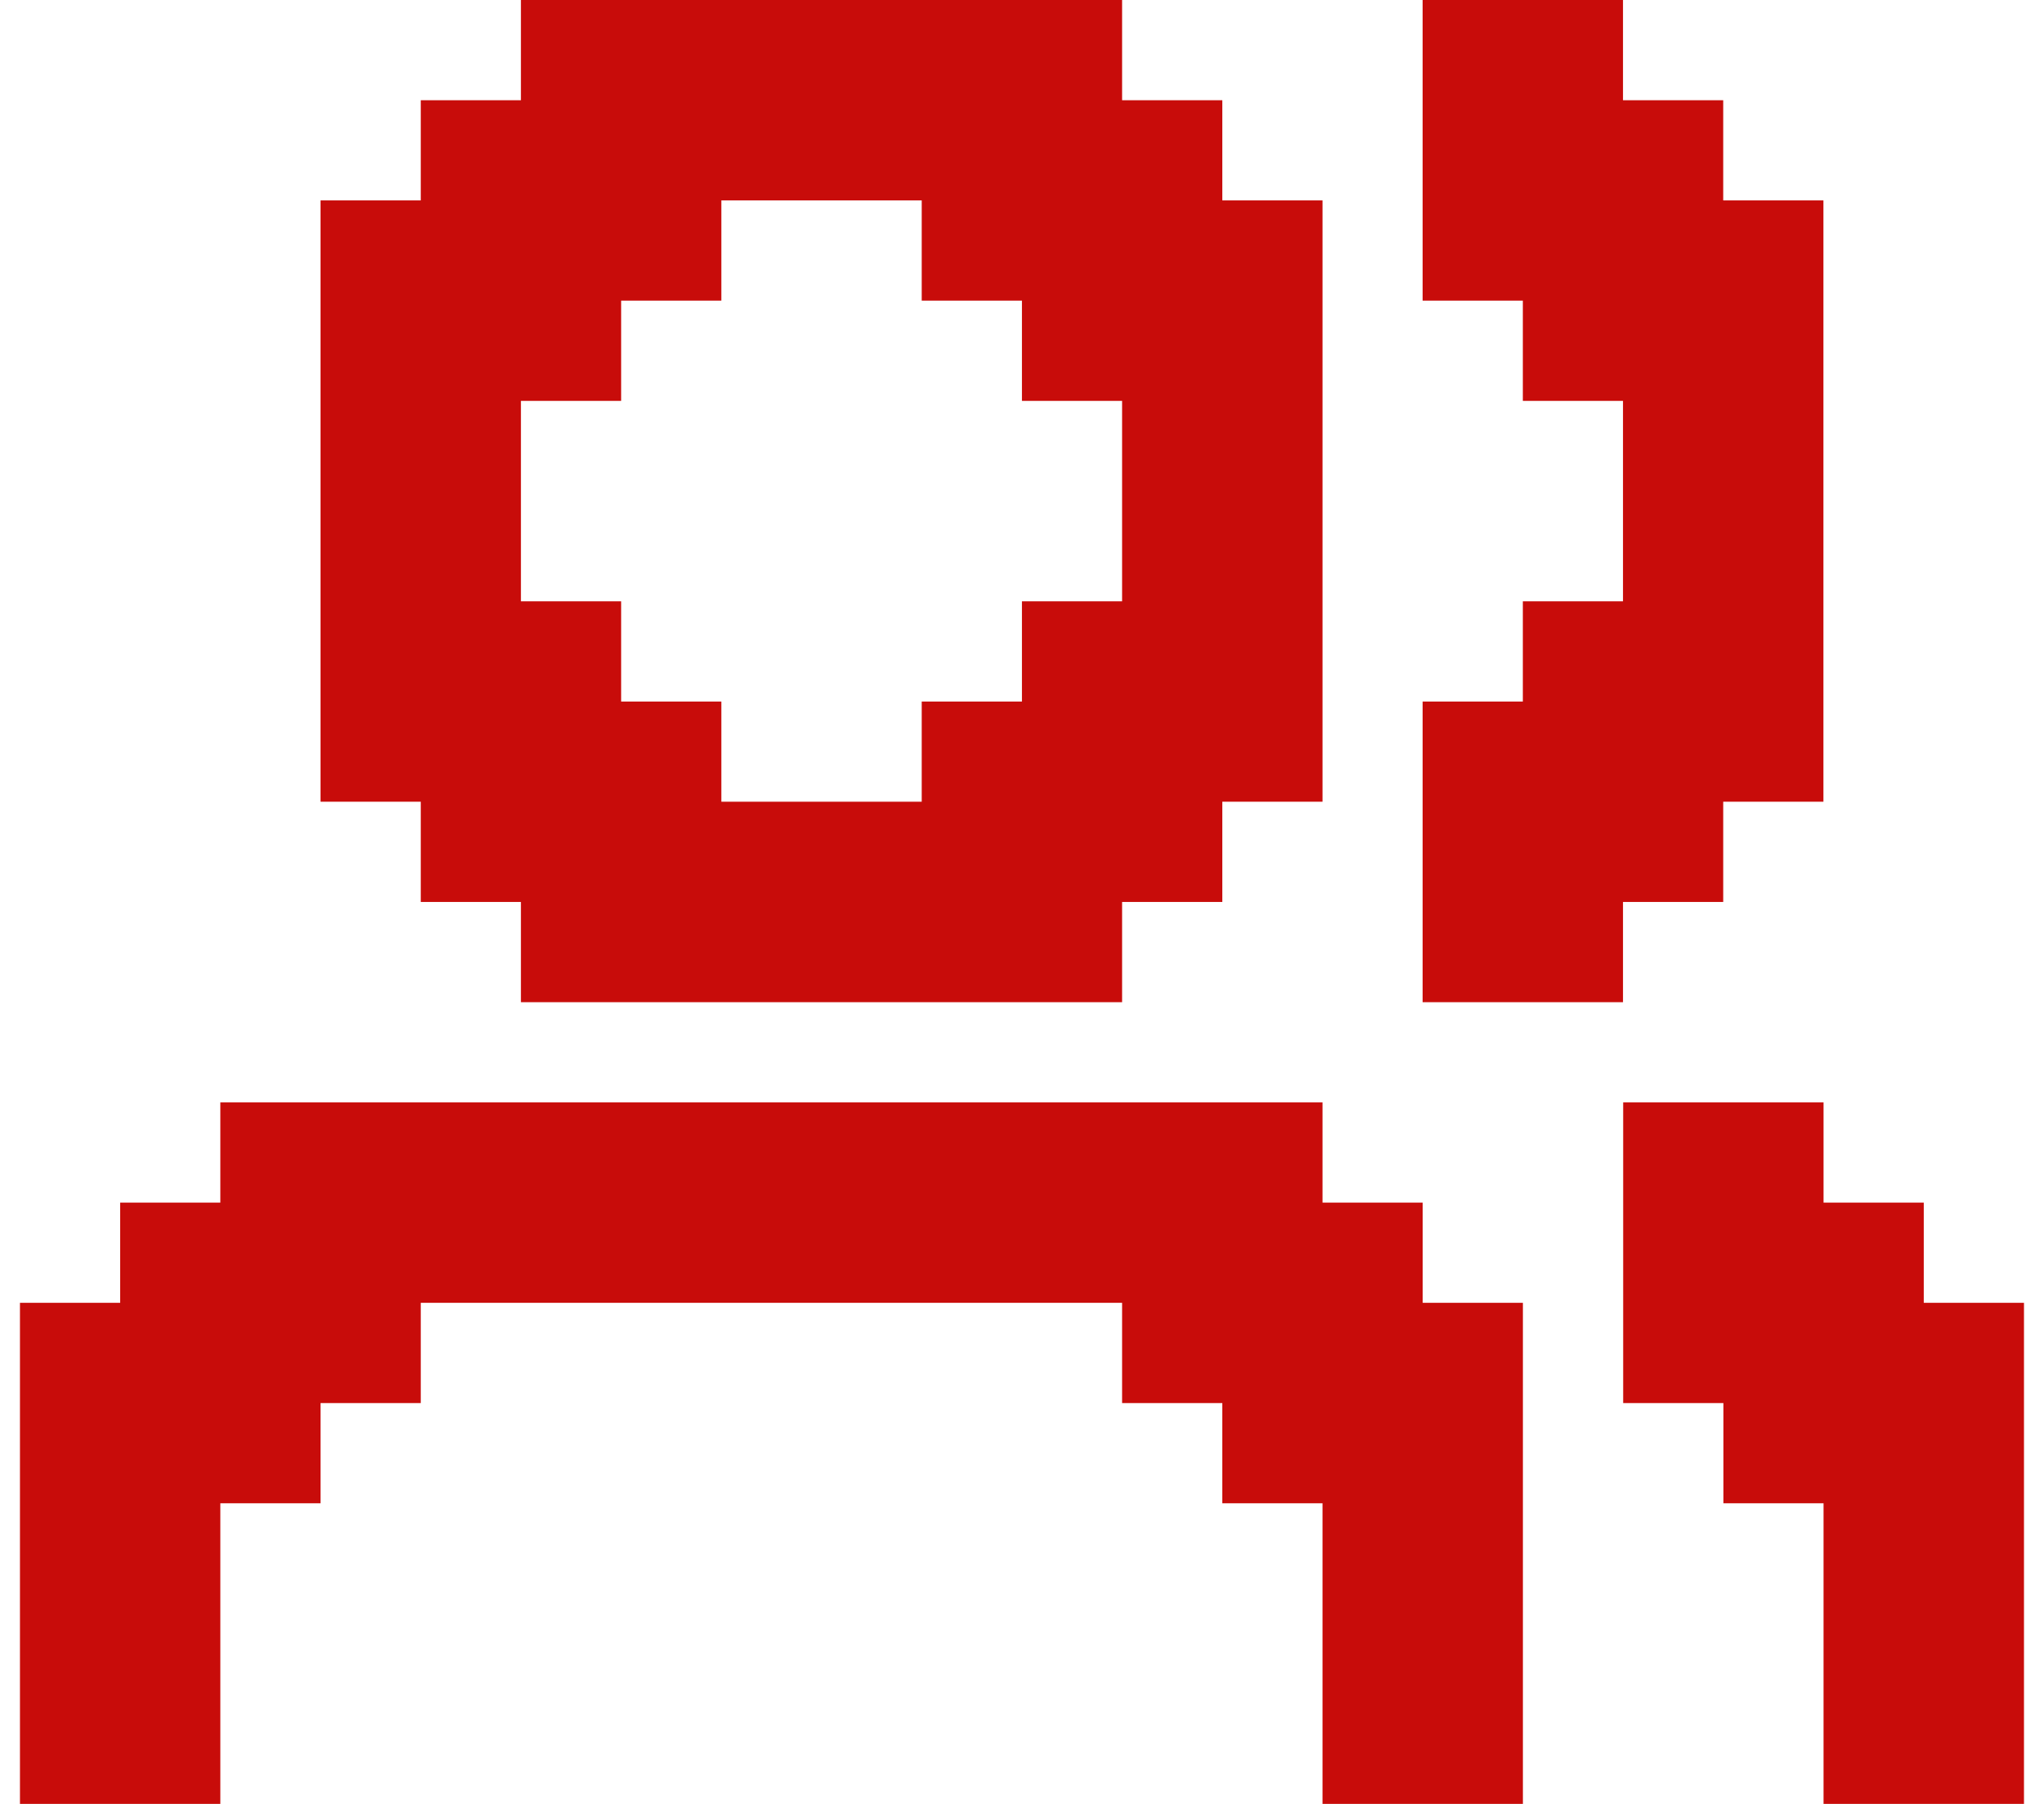
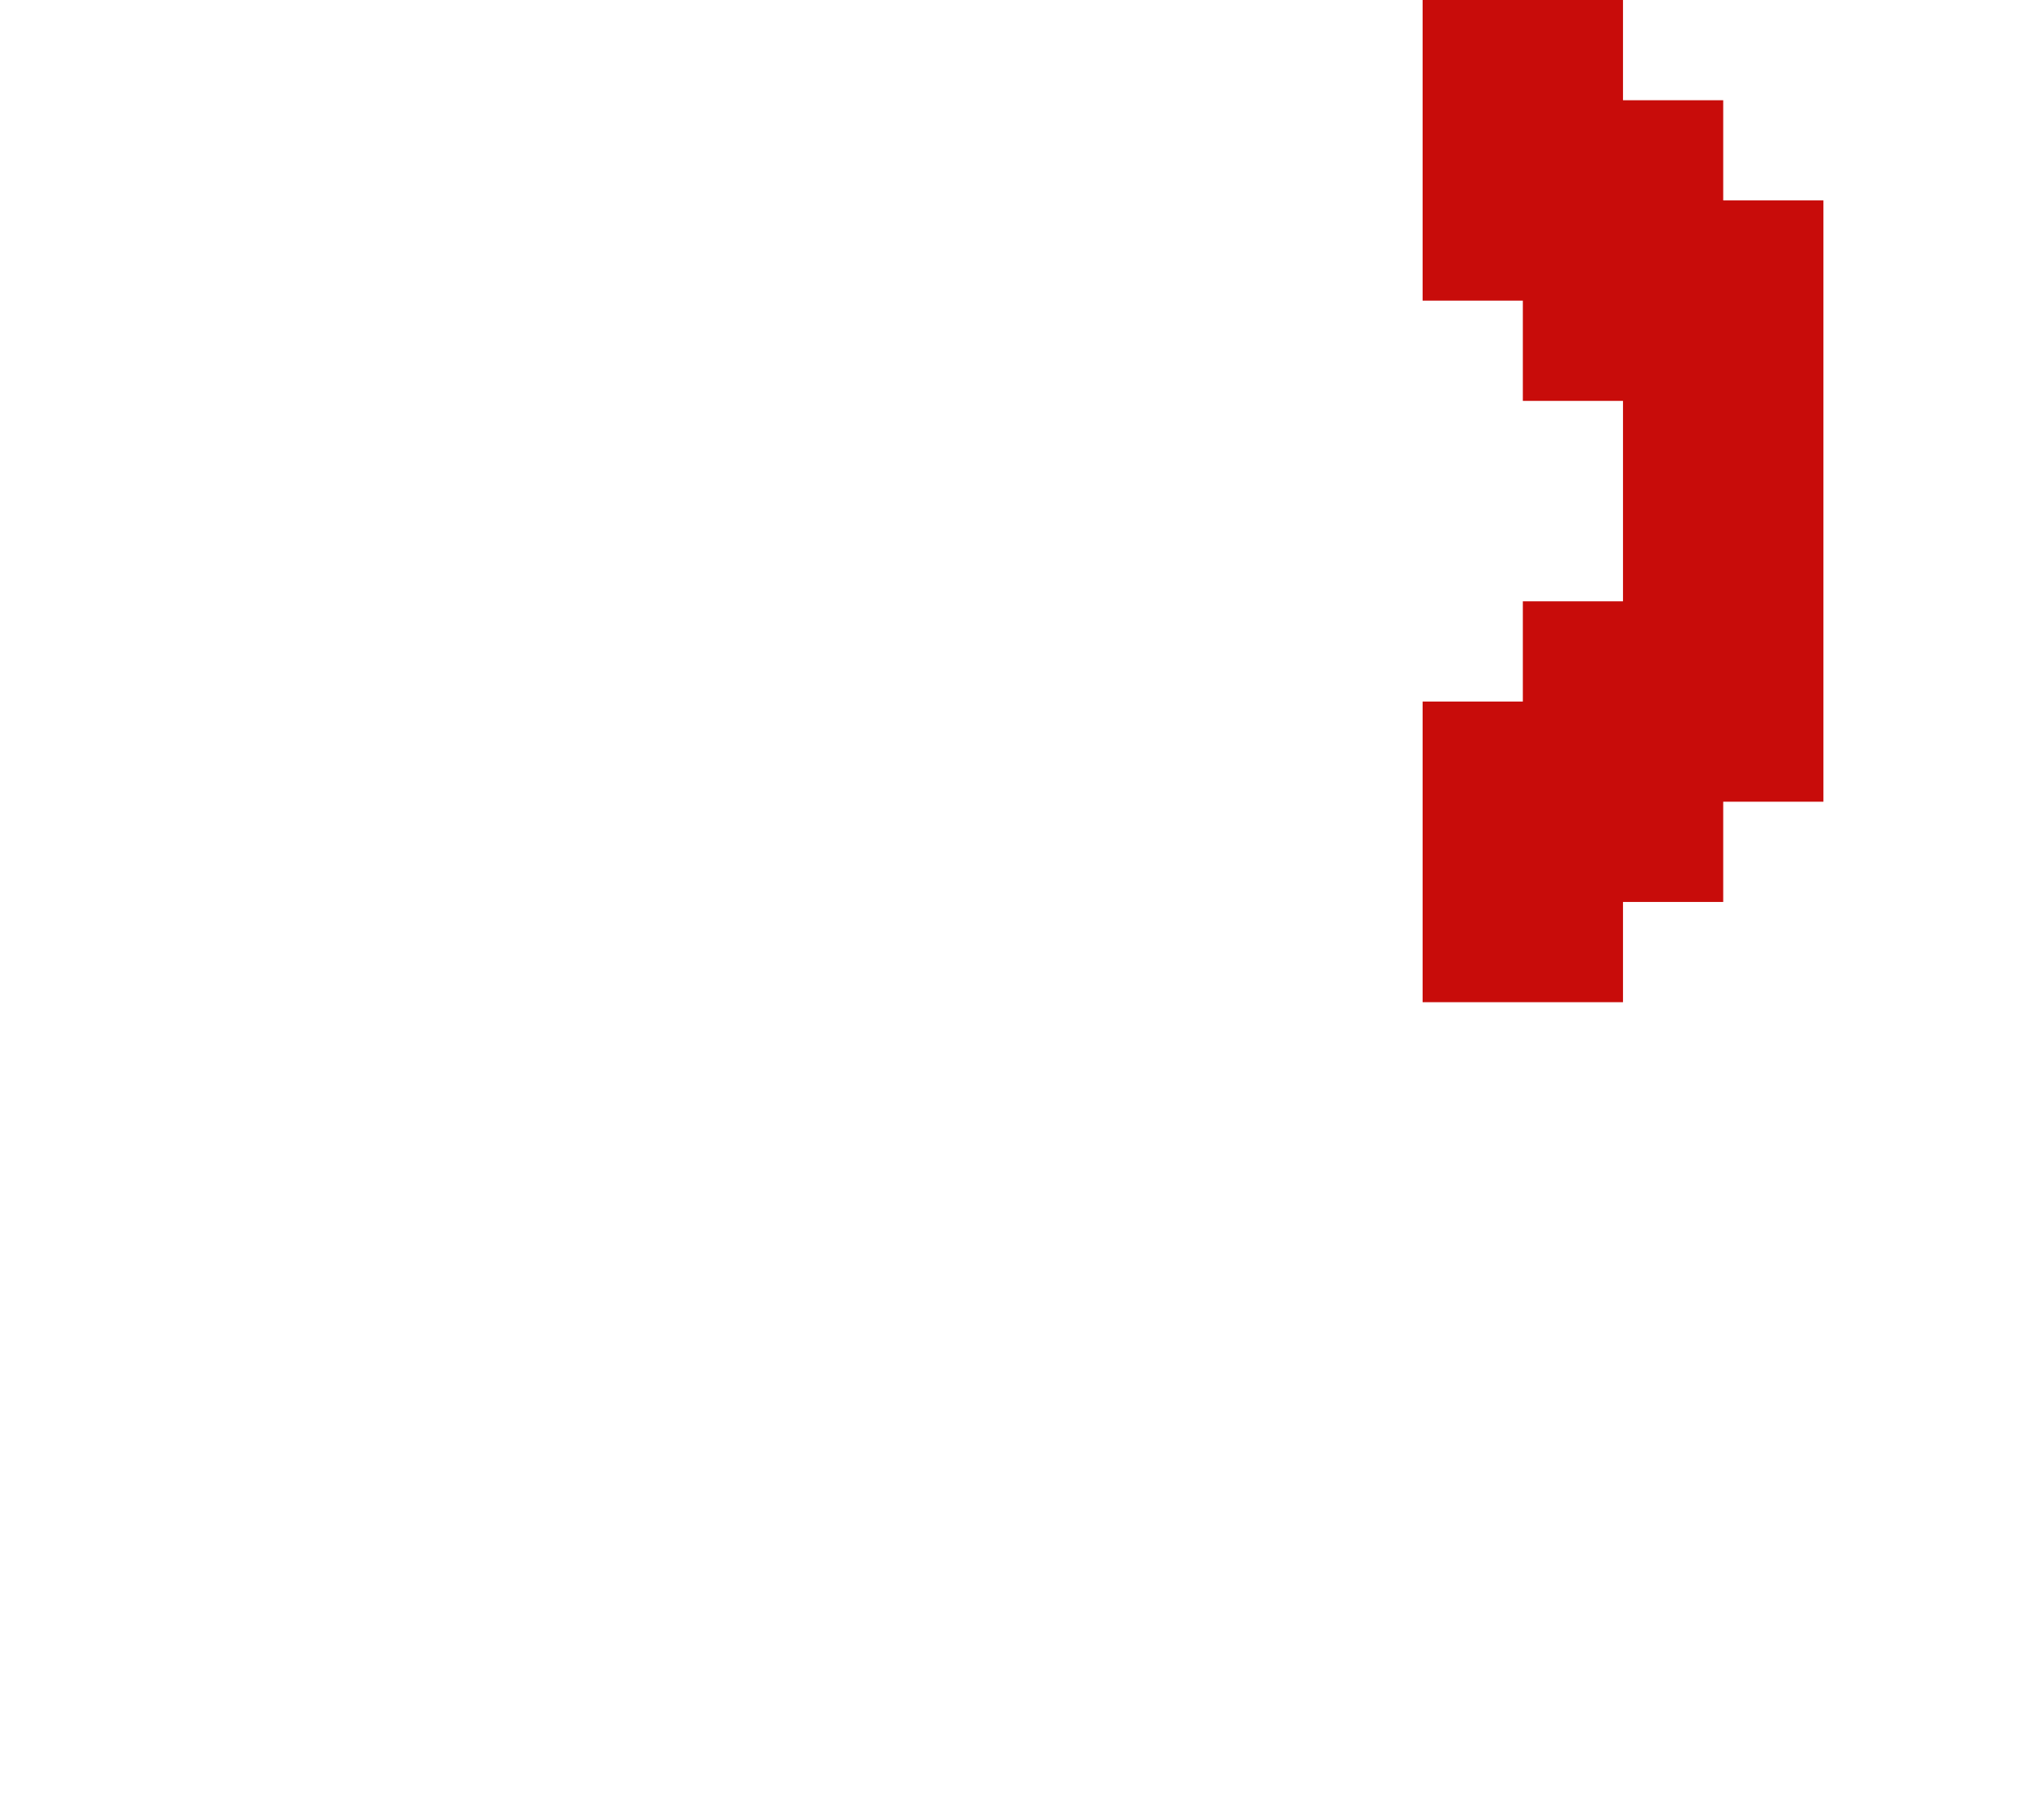
<svg xmlns="http://www.w3.org/2000/svg" width="34" height="30" viewBox="0 0 34 30" fill="none">
-   <path d="M6.999 15H8.665V16.667H18.665V15H20.332V13.333H21.999V3.333H20.332V1.667H18.665V0H8.665V1.667H6.999V3.333H5.332V13.333H6.999V15ZM8.665 6.667H10.332V5H11.999V3.333H15.332V5H16.999V6.667H18.665V10H16.999V11.667H15.332V13.333H11.999V11.667H10.332V10H8.665V6.667Z" fill="#C80C0A" />
-   <path d="M23.665 20H21.999V18.334H3.665V20H1.999V21.667H0.332V30H3.665V25H5.332V23.334H6.999V21.667H18.665V23.334H20.332V25H21.999V30H25.332V21.667H23.665V20Z" fill="#C80C0A" />
  <path d="M26.997 15H28.664V13.333H30.331V3.333H28.664V1.667H26.997V0H25.331H23.664V5H25.331V6.667H26.997V8.333V10H25.331V11.667H23.664V16.667H26.997V15Z" fill="#C80C0A" />
-   <path d="M32 21.667V20H30.333V18.334H27V23.334H28.667V25H30.333V30H33.667V21.667H32Z" fill="#C80C0A" />
</svg>